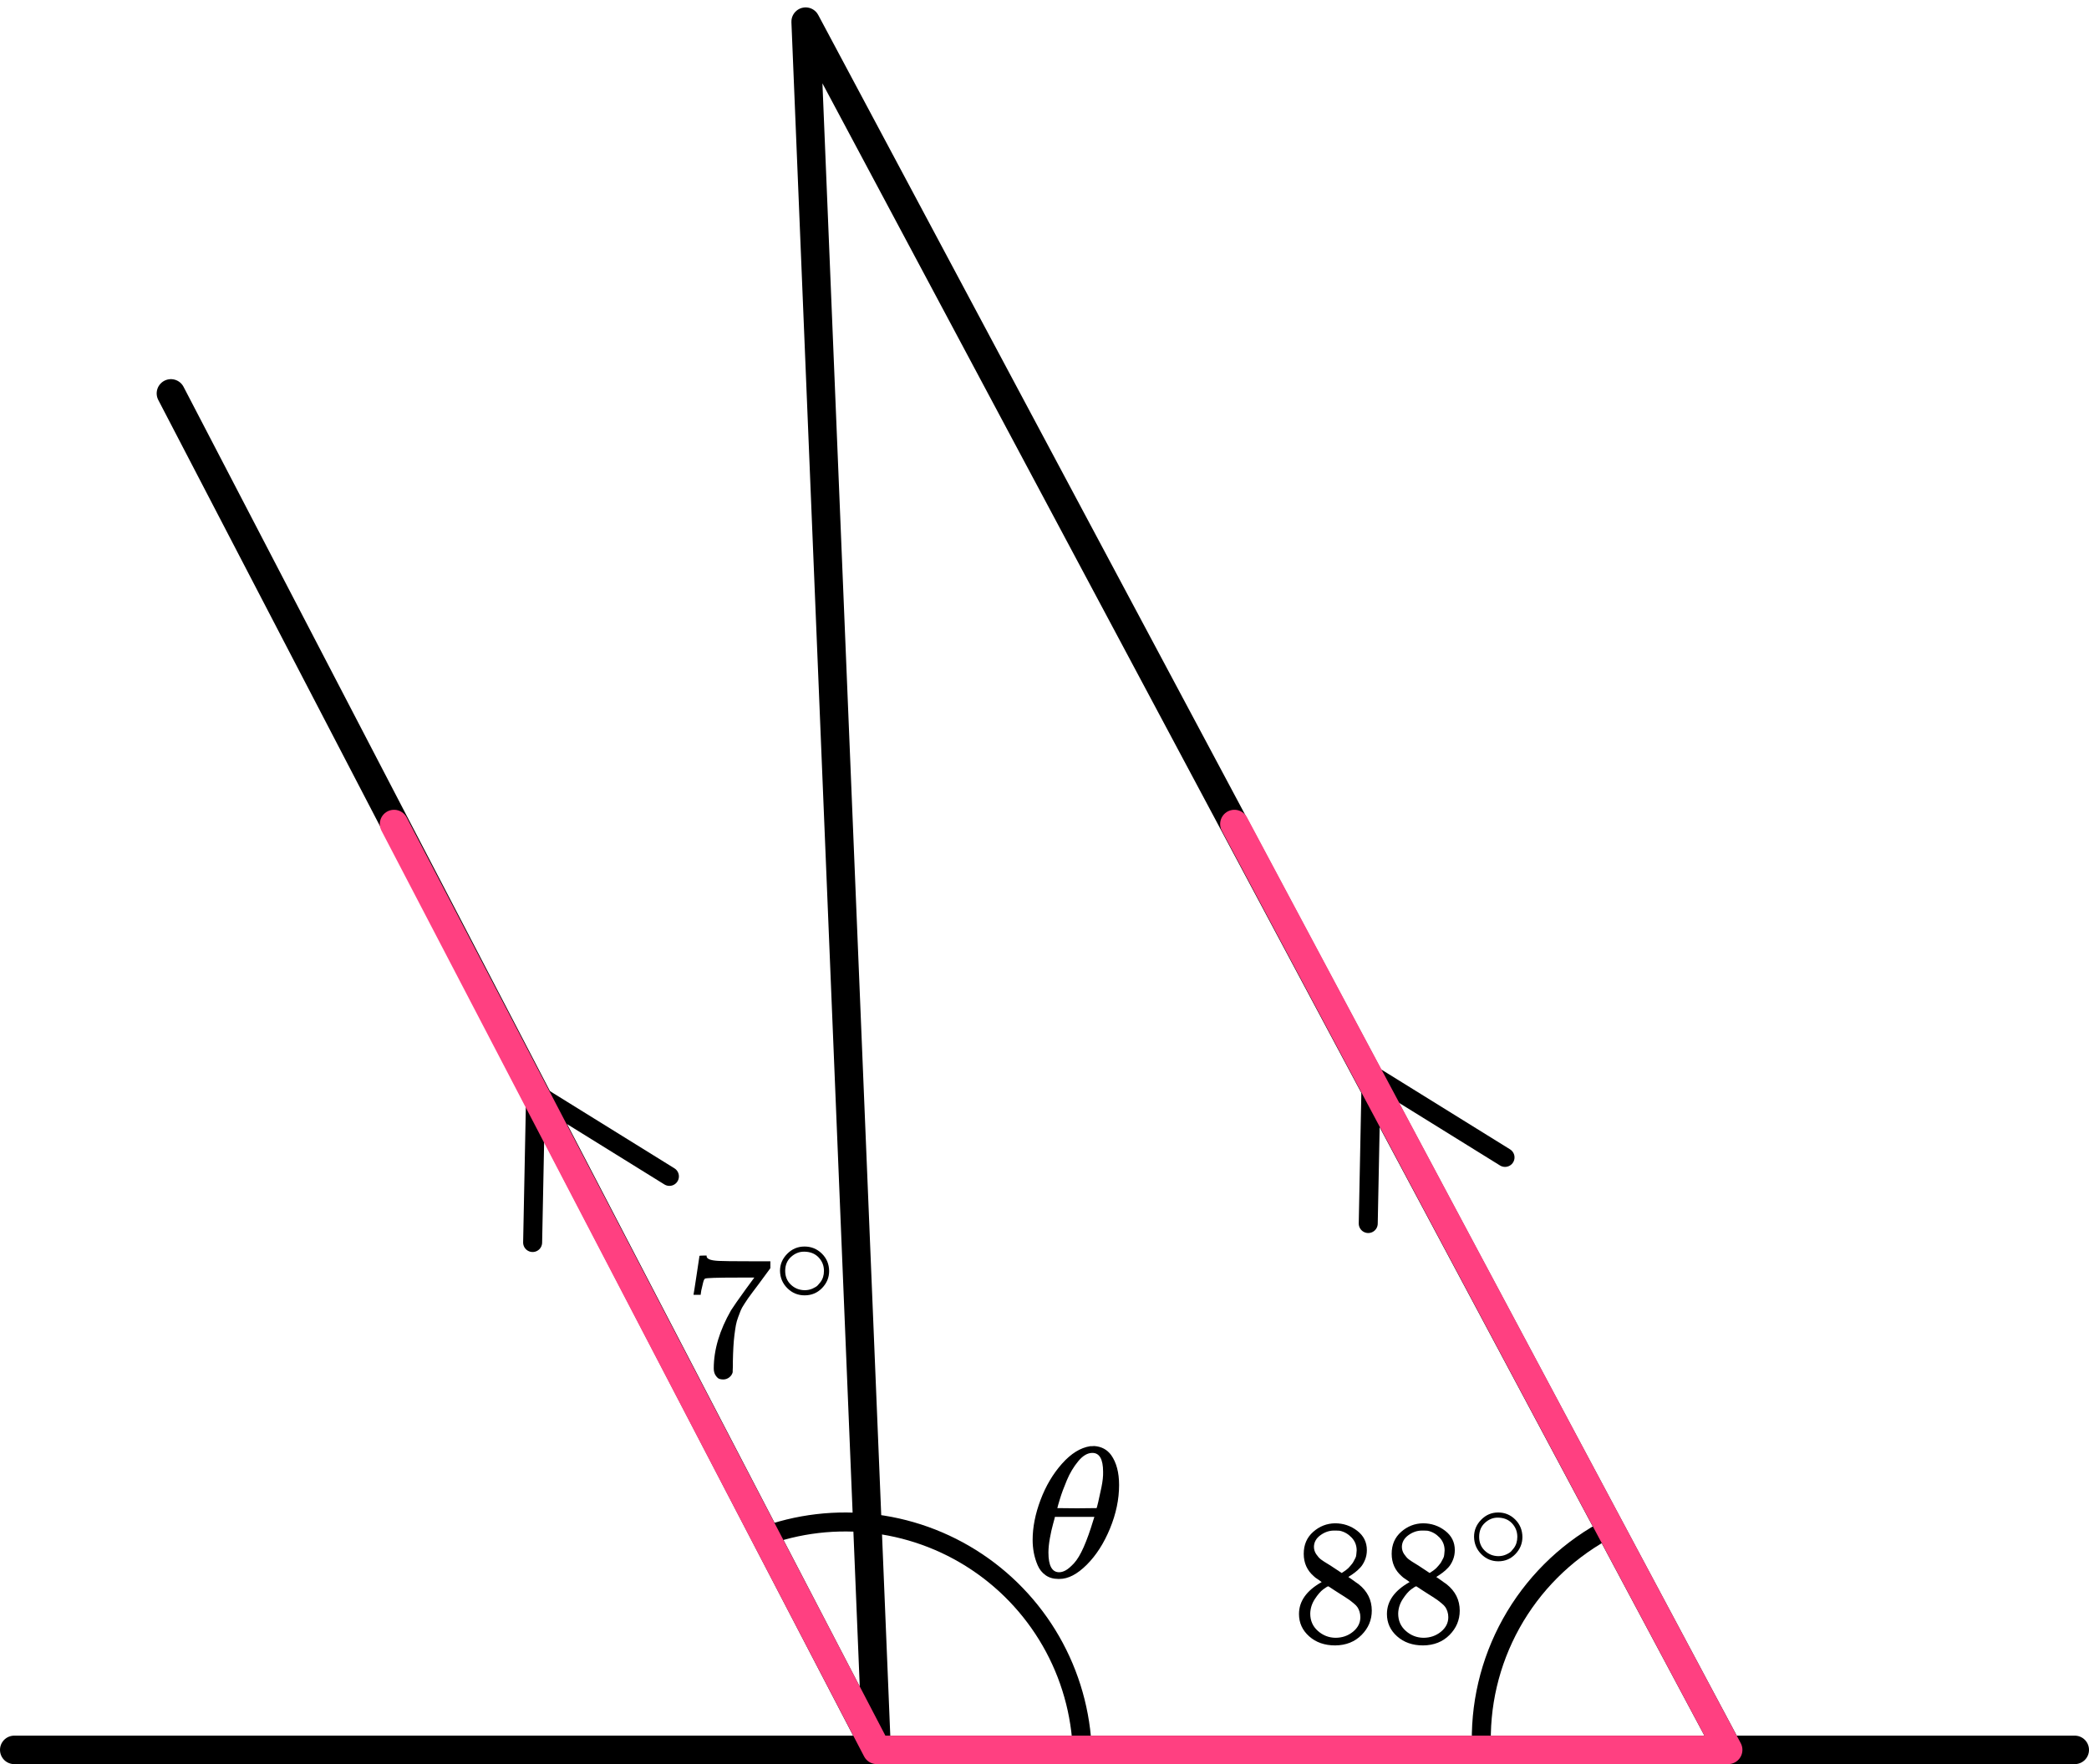
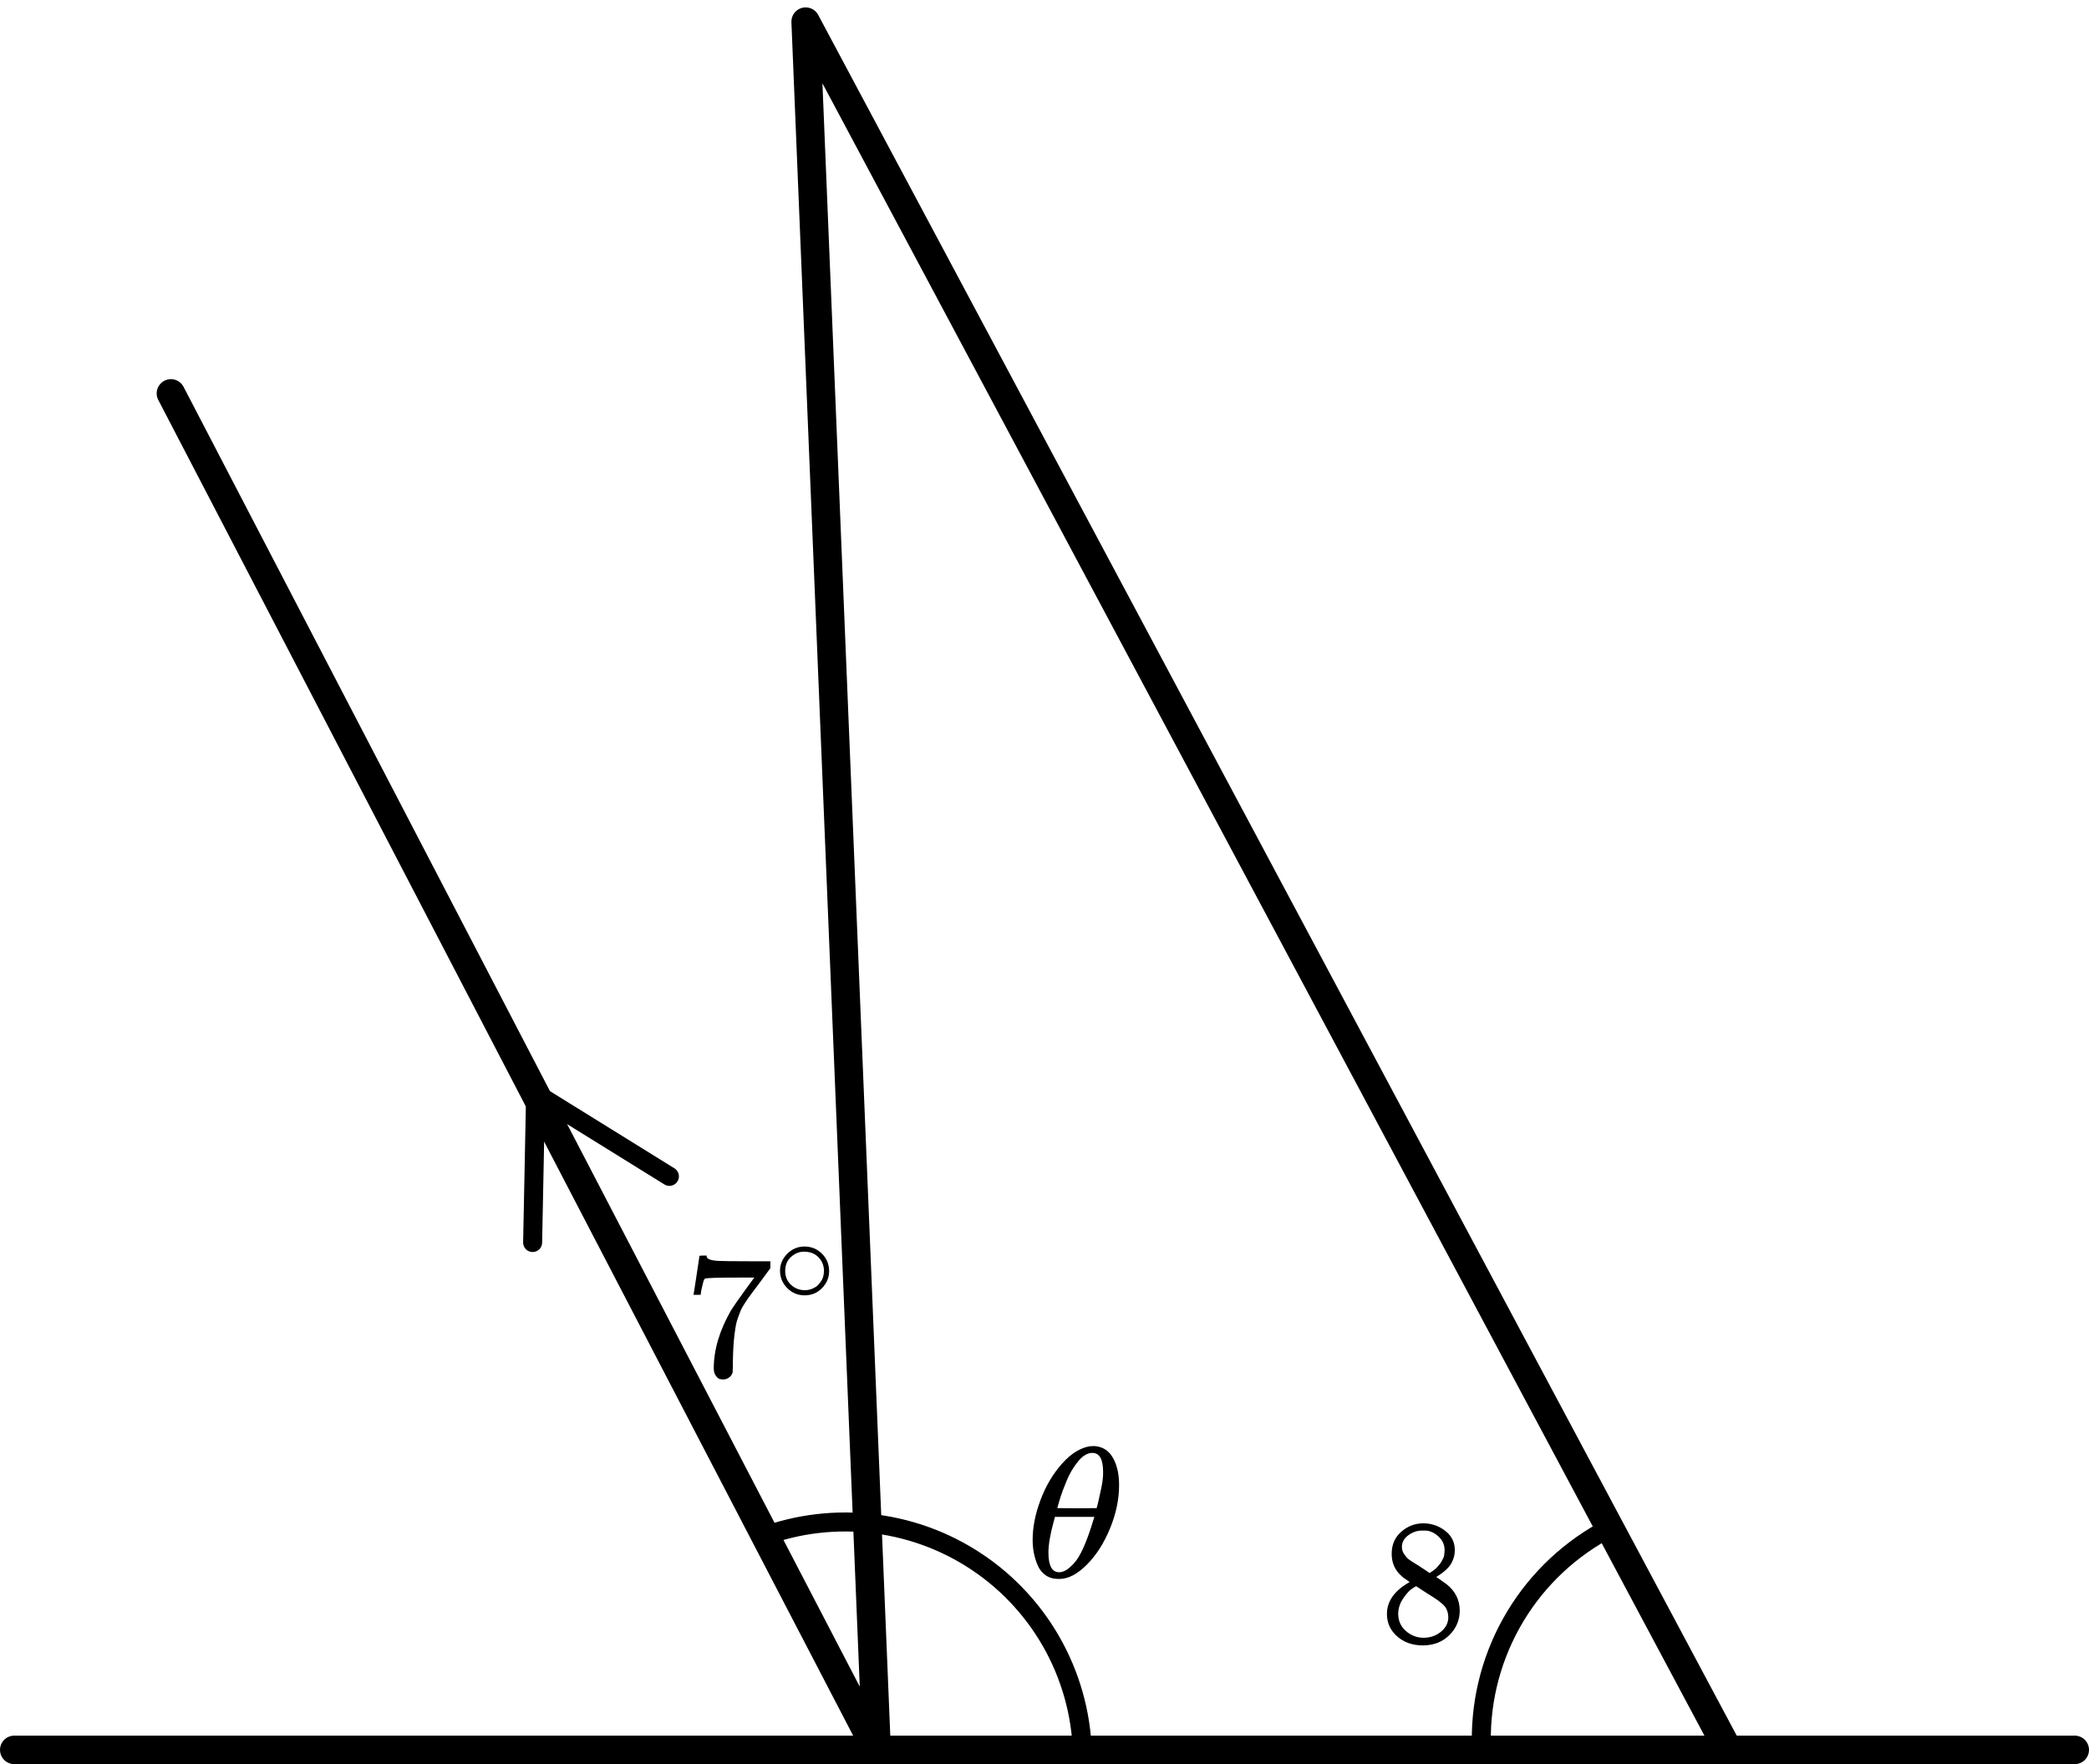
<svg xmlns="http://www.w3.org/2000/svg" width="193" height="163" viewBox="0 0 193 163" fill="none">
  <line x1="1.316" y1="161.665" x2="191.684" y2="161.665" stroke="black" stroke-width="2.632" stroke-linecap="round" />
  <path d="M49.209 114.791L49.484 101.016L61.846 108.681" stroke="black" stroke-width="1.755" stroke-linecap="round" stroke-linejoin="round" />
-   <path d="M126.41 113.037L126.685 99.262L139.047 106.928" stroke="black" stroke-width="1.755" stroke-linecap="round" stroke-linejoin="round" />
  <path d="M15.791 36.344L80.989 161.664L74.433 2L159.664 161.664" stroke="black" stroke-width="2.632" stroke-linecap="round" stroke-linejoin="round" />
  <path d="M148.105 141.486C144.541 143.474 141.603 146.415 139.62 149.981C137.637 153.547 136.688 157.595 136.88 161.67" stroke="black" stroke-width="1.755" />
  <path d="M100.008 162.541C100.008 158.934 99.118 155.382 97.418 152.201C95.717 149.02 93.258 146.308 90.258 144.304C87.259 142.3 83.811 141.067 80.221 140.715C76.632 140.362 73.01 140.9 69.678 142.281" stroke="black" stroke-width="1.755" />
-   <path d="M36.406 76.129L81.001 161.663H159.663L114.045 76.129" stroke="#FF4081" stroke-width="2.632" stroke-linecap="round" stroke-linejoin="round" />
  <g clip-path="url(#clip0)">
    <path d="M64.078 119.573C64.089 119.551 64.183 118.955 64.359 117.785L64.623 116.031C64.623 116.009 64.733 115.998 64.953 115.998H65.283V116.063C65.283 116.173 65.365 116.266 65.53 116.342C65.695 116.419 65.981 116.468 66.388 116.49C66.795 116.512 67.725 116.523 69.177 116.523H71.174V117.162L70.052 118.687C69.953 118.818 69.788 119.037 69.557 119.343C69.326 119.649 69.177 119.851 69.111 119.95C69.045 120.048 68.93 120.223 68.765 120.474C68.6 120.726 68.49 120.923 68.435 121.065C68.38 121.207 68.303 121.409 68.204 121.671C68.105 121.934 68.033 122.185 67.989 122.426C67.945 122.666 67.901 122.961 67.857 123.311C67.813 123.661 67.78 124.033 67.758 124.426C67.736 124.82 67.719 125.268 67.709 125.771C67.709 125.924 67.709 126.077 67.709 126.23C67.709 126.383 67.703 126.514 67.692 126.623V126.771C67.648 126.957 67.543 127.115 67.379 127.247C67.213 127.378 67.026 127.443 66.817 127.443C66.696 127.443 66.581 127.427 66.471 127.394C66.361 127.361 66.245 127.258 66.124 127.083C66.003 126.908 65.943 126.689 65.943 126.427C65.943 124.699 66.476 122.907 67.543 121.048C67.764 120.698 68.226 120.037 68.93 119.064L69.689 118.031H68.154C66.24 118.031 65.233 118.064 65.134 118.13C65.068 118.162 65.008 118.293 64.953 118.523C64.898 118.753 64.843 118.988 64.788 119.228L64.738 119.573V119.622H64.078V119.573Z" fill="black" />
    <path d="M72.064 117.4C72.064 116.805 72.286 116.283 72.73 115.835C73.173 115.386 73.706 115.162 74.328 115.162C74.95 115.162 75.483 115.379 75.926 115.811C76.37 116.244 76.595 116.781 76.603 117.423C76.603 118.026 76.385 118.551 75.95 118.999C75.514 119.448 74.977 119.672 74.34 119.672C73.717 119.672 73.184 119.452 72.741 119.011C72.298 118.571 72.072 118.033 72.064 117.4ZM74.281 115.637C73.838 115.637 73.437 115.8 73.079 116.124C72.722 116.449 72.543 116.878 72.543 117.411C72.543 117.929 72.718 118.354 73.068 118.686C73.418 119.019 73.842 119.189 74.34 119.197C74.604 119.197 74.849 119.146 75.075 119.046C75.3 118.945 75.46 118.845 75.553 118.744C75.646 118.644 75.728 118.547 75.798 118.455C76.016 118.169 76.124 117.821 76.124 117.411C76.124 116.924 75.957 116.507 75.623 116.159C75.288 115.811 74.841 115.637 74.281 115.637Z" fill="black" />
  </g>
  <g clip-path="url(#clip1)">
-     <path d="M120.45 144.815C120.45 144.815 120.45 144.394 120.45 143.552C120.45 142.711 120.743 142.033 121.328 141.519C121.913 141.005 122.584 140.743 123.343 140.732C124.112 140.732 124.794 140.962 125.39 141.421C125.986 141.88 126.283 142.476 126.283 143.208C126.283 143.536 126.224 143.842 126.105 144.126C125.986 144.411 125.845 144.64 125.682 144.815C125.52 144.99 125.352 145.143 125.179 145.274C125.005 145.405 124.864 145.504 124.756 145.569C124.648 145.635 124.588 145.679 124.577 145.701L124.805 145.848C124.956 145.957 125.108 146.067 125.26 146.176C125.411 146.285 125.498 146.346 125.52 146.356C126.332 147.001 126.738 147.816 126.738 148.8C126.738 149.663 126.424 150.412 125.796 151.046C125.168 151.68 124.355 152.003 123.359 152.014C122.384 152.014 121.582 151.735 120.954 151.177C120.326 150.62 120.012 149.931 120.012 149.111C120.012 147.931 120.71 146.947 122.108 146.16L121.815 145.947C121.588 145.804 121.442 145.695 121.377 145.619C120.759 145.083 120.45 144.394 120.45 143.552V144.815ZM123.96 145.323L124.057 145.258C124.122 145.214 124.171 145.181 124.204 145.159C124.236 145.138 124.29 145.099 124.366 145.045C124.442 144.99 124.507 144.935 124.561 144.881C124.615 144.826 124.675 144.76 124.74 144.684C124.805 144.607 124.864 144.536 124.919 144.471C124.973 144.405 125.027 144.318 125.081 144.208C125.135 144.099 125.184 144.006 125.227 143.93C125.271 143.853 125.298 143.744 125.309 143.602C125.319 143.46 125.33 143.339 125.341 143.241C125.341 142.771 125.184 142.372 124.87 142.044C124.556 141.716 124.193 141.508 123.781 141.421C123.705 141.41 123.527 141.404 123.245 141.404C122.801 141.404 122.384 141.547 121.994 141.831C121.604 142.115 121.404 142.47 121.393 142.897C121.393 143.148 121.463 143.378 121.604 143.585C121.745 143.793 121.886 143.952 122.026 144.061C122.167 144.17 122.438 144.345 122.839 144.586C122.915 144.64 122.974 144.678 123.018 144.7L123.96 145.323ZM123.375 151.309C124.003 151.309 124.545 151.123 125 150.751C125.455 150.379 125.682 149.931 125.682 149.406C125.682 149.221 125.655 149.046 125.601 148.882C125.547 148.718 125.482 148.581 125.406 148.472C125.33 148.362 125.211 148.242 125.049 148.111C124.886 147.98 124.762 147.881 124.675 147.816C124.588 147.75 124.431 147.646 124.204 147.504C123.976 147.362 123.83 147.269 123.765 147.226C123.613 147.127 123.451 147.023 123.278 146.914C123.104 146.805 122.963 146.712 122.855 146.635L122.725 146.553C122.66 146.553 122.503 146.646 122.254 146.832C122.005 147.018 121.745 147.318 121.474 147.734C121.203 148.149 121.062 148.598 121.052 149.078C121.052 149.723 121.284 150.254 121.75 150.669C122.216 151.084 122.758 151.298 123.375 151.309Z" fill="black" />
    <path d="M128.575 144.815C128.575 144.815 128.575 144.394 128.575 143.552C128.575 142.711 128.868 142.033 129.453 141.519C130.038 141.005 130.709 140.743 131.468 140.732C132.237 140.732 132.919 140.962 133.515 141.421C134.111 141.88 134.408 142.476 134.408 143.208C134.408 143.536 134.349 143.842 134.23 144.126C134.111 144.411 133.97 144.64 133.807 144.815C133.645 144.99 133.477 145.143 133.304 145.274C133.13 145.405 132.989 145.504 132.881 145.569C132.773 145.635 132.713 145.679 132.702 145.701L132.93 145.848C133.081 145.957 133.233 146.067 133.385 146.176C133.536 146.285 133.623 146.346 133.645 146.356C134.457 147.001 134.863 147.816 134.863 148.8C134.863 149.663 134.549 150.412 133.921 151.046C133.293 151.68 132.48 152.003 131.484 152.014C130.509 152.014 129.707 151.735 129.079 151.177C128.451 150.62 128.137 149.931 128.137 149.111C128.137 147.931 128.835 146.947 130.233 146.16L129.94 145.947C129.713 145.804 129.567 145.695 129.502 145.619C128.884 145.083 128.575 144.394 128.575 143.552V144.815ZM132.085 145.323L132.182 145.258C132.247 145.214 132.296 145.181 132.329 145.159C132.361 145.138 132.415 145.099 132.491 145.045C132.567 144.99 132.632 144.935 132.686 144.881C132.74 144.826 132.8 144.76 132.865 144.684C132.93 144.607 132.989 144.536 133.044 144.471C133.098 144.405 133.152 144.318 133.206 144.208C133.26 144.099 133.309 144.006 133.352 143.93C133.396 143.853 133.423 143.744 133.434 143.602C133.444 143.46 133.455 143.339 133.466 143.241C133.466 142.771 133.309 142.372 132.995 142.044C132.681 141.716 132.318 141.508 131.906 141.421C131.83 141.41 131.652 141.404 131.37 141.404C130.926 141.404 130.509 141.547 130.119 141.831C129.729 142.115 129.529 142.47 129.518 142.897C129.518 143.148 129.588 143.378 129.729 143.585C129.87 143.793 130.011 143.952 130.151 144.061C130.292 144.17 130.563 144.345 130.964 144.586C131.04 144.64 131.099 144.678 131.143 144.7L132.085 145.323ZM131.5 151.309C132.128 151.309 132.67 151.123 133.125 150.751C133.58 150.379 133.807 149.931 133.807 149.406C133.807 149.221 133.78 149.046 133.726 148.882C133.672 148.718 133.607 148.581 133.531 148.472C133.455 148.362 133.336 148.242 133.174 148.111C133.011 147.98 132.887 147.881 132.8 147.816C132.713 147.75 132.556 147.646 132.329 147.504C132.101 147.362 131.955 147.269 131.89 147.226C131.738 147.127 131.576 147.023 131.403 146.914C131.229 146.805 131.088 146.712 130.98 146.635L130.85 146.553C130.785 146.553 130.628 146.646 130.379 146.832C130.13 147.018 129.87 147.318 129.599 147.734C129.328 148.149 129.187 148.598 129.177 149.078C129.177 149.723 129.409 150.254 129.875 150.669C130.341 151.084 130.883 151.298 131.5 151.309Z" fill="black" />
-     <path d="M136.186 141.97C136.186 141.375 136.404 140.853 136.84 140.405C137.277 139.957 137.801 139.732 138.414 139.732C139.027 139.732 139.551 139.949 139.988 140.382C140.424 140.814 140.646 141.352 140.654 141.993C140.654 142.596 140.44 143.122 140.011 143.57C139.582 144.018 139.054 144.242 138.426 144.242C137.813 144.242 137.288 144.022 136.852 143.581C136.415 143.141 136.193 142.604 136.186 141.97ZM138.368 140.208C137.932 140.208 137.537 140.37 137.185 140.695C136.833 141.019 136.657 141.448 136.657 141.982C136.657 142.499 136.829 142.924 137.173 143.257C137.518 143.589 137.935 143.759 138.426 143.767C138.686 143.767 138.927 143.717 139.149 143.616C139.371 143.516 139.528 143.415 139.62 143.315C139.712 143.214 139.793 143.118 139.861 143.025C140.076 142.739 140.183 142.391 140.183 141.982C140.183 141.495 140.018 141.077 139.689 140.729C139.36 140.382 138.92 140.208 138.368 140.208Z" fill="black" />
  </g>
  <g clip-path="url(#clip2)">
    <path d="M95.404 142.265C95.404 141.097 95.647 139.867 96.134 138.573C96.62 137.279 97.281 136.163 98.117 135.224C98.952 134.286 99.819 133.748 100.717 133.61C100.729 133.61 100.779 133.61 100.866 133.61C100.953 133.61 101.028 133.604 101.091 133.593C101.764 133.639 102.288 133.919 102.662 134.434C103.148 135.121 103.391 136.043 103.391 137.199C103.391 138.516 103.111 139.855 102.55 141.217C101.989 142.58 101.271 143.696 100.399 144.566C99.526 145.436 98.69 145.871 97.892 145.871H97.761C97.312 145.871 96.926 145.757 96.601 145.528C96.277 145.299 96.034 144.995 95.872 144.618C95.71 144.24 95.591 143.856 95.516 143.467C95.442 143.078 95.404 142.677 95.404 142.265ZM101.914 135.98C101.914 134.812 101.583 134.228 100.922 134.228C100.473 134.228 100.037 134.486 99.613 135.001C99.189 135.516 98.84 136.1 98.566 136.753C98.291 137.405 98.079 137.978 97.93 138.47C97.78 138.962 97.699 139.248 97.686 139.328C98.297 139.34 98.902 139.346 99.501 139.346L101.315 139.328C101.328 139.317 101.377 139.128 101.465 138.762C101.552 138.395 101.652 137.938 101.764 137.388C101.876 136.839 101.926 136.369 101.914 135.98ZM96.863 143.433C96.863 144.646 97.194 145.253 97.855 145.253C98.042 145.253 98.241 145.196 98.453 145.081C98.665 144.967 98.921 144.749 99.22 144.429C99.519 144.108 99.819 143.61 100.118 142.935C100.417 142.259 100.717 141.423 101.016 140.427L101.109 140.136H97.462C97.462 140.17 97.406 140.387 97.293 140.788C97.181 141.189 97.082 141.635 96.994 142.128C96.907 142.62 96.863 143.055 96.863 143.433Z" fill="black" />
  </g>
  <defs>
    <clipPath id="clip0">
      <rect width="14.914" height="12.282" fill="white" transform="translate(63.164 115.168)" />
    </clipPath>
    <clipPath id="clip1">
      <rect width="22.809" height="12.282" fill="white" transform="translate(119.309 139.732)" />
    </clipPath>
    <clipPath id="clip2">
      <rect width="8.773" height="12.282" fill="white" transform="translate(94.746 133.592)" />
    </clipPath>
  </defs>
</svg>